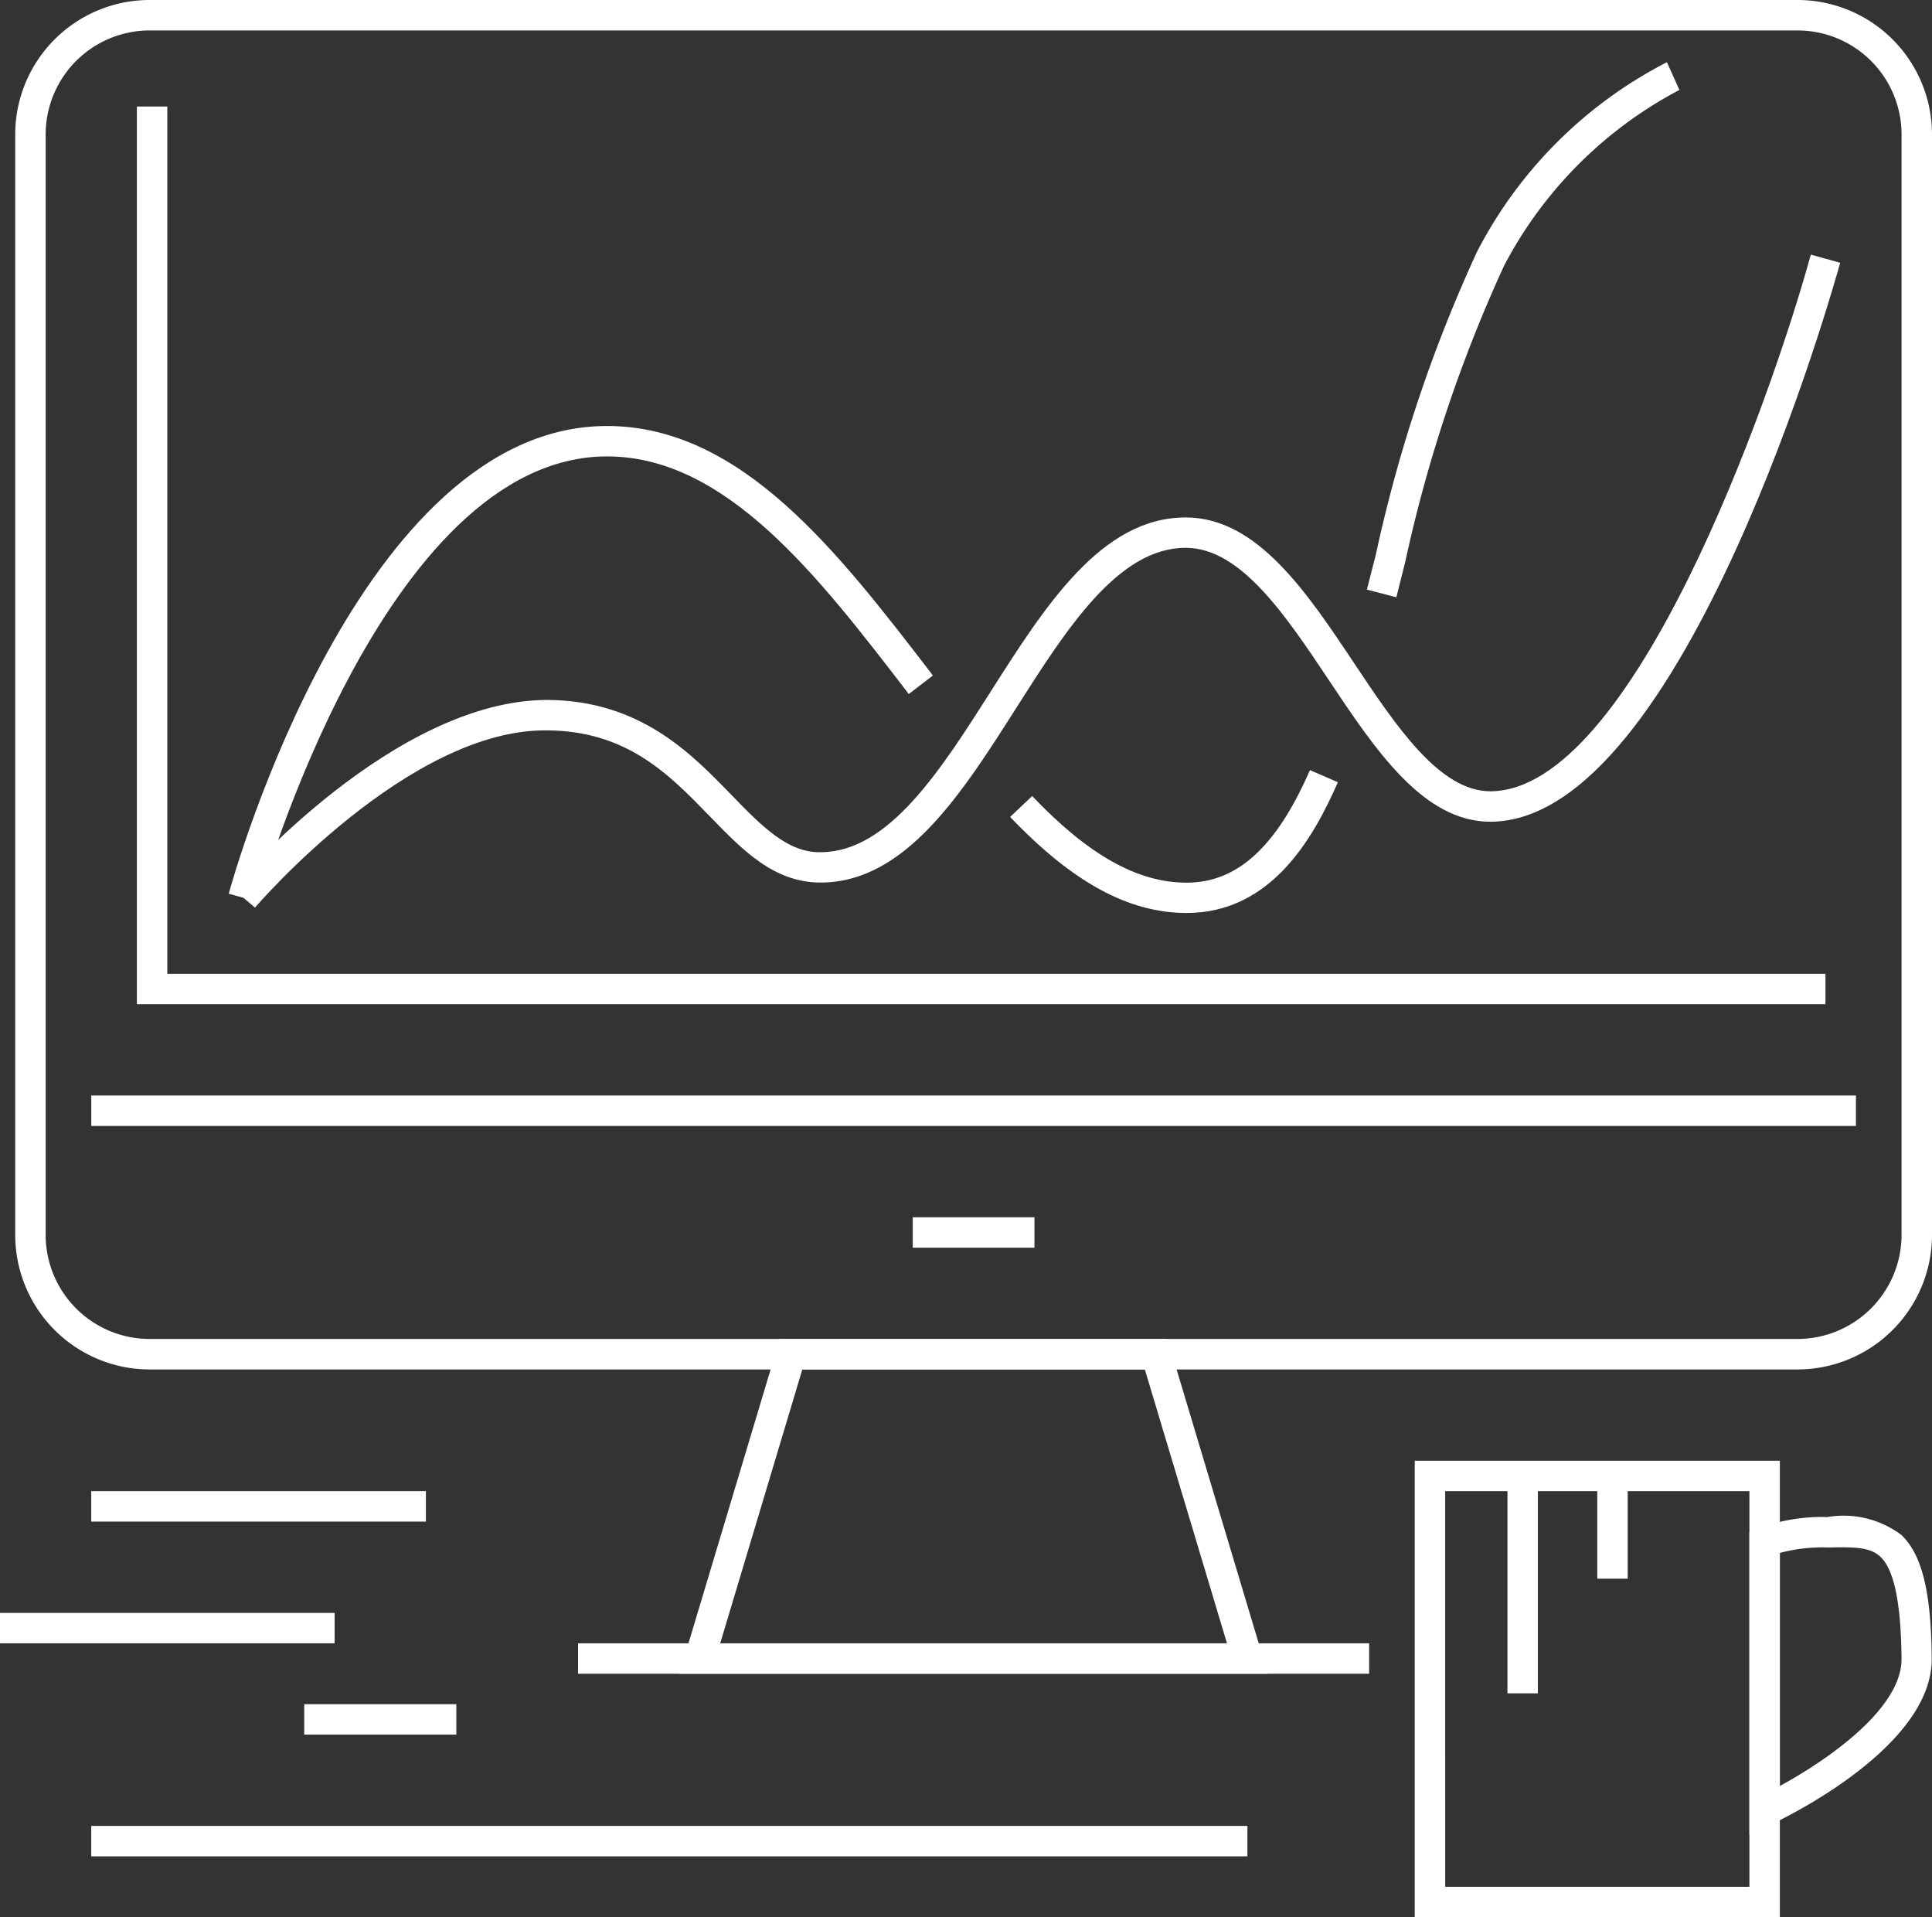
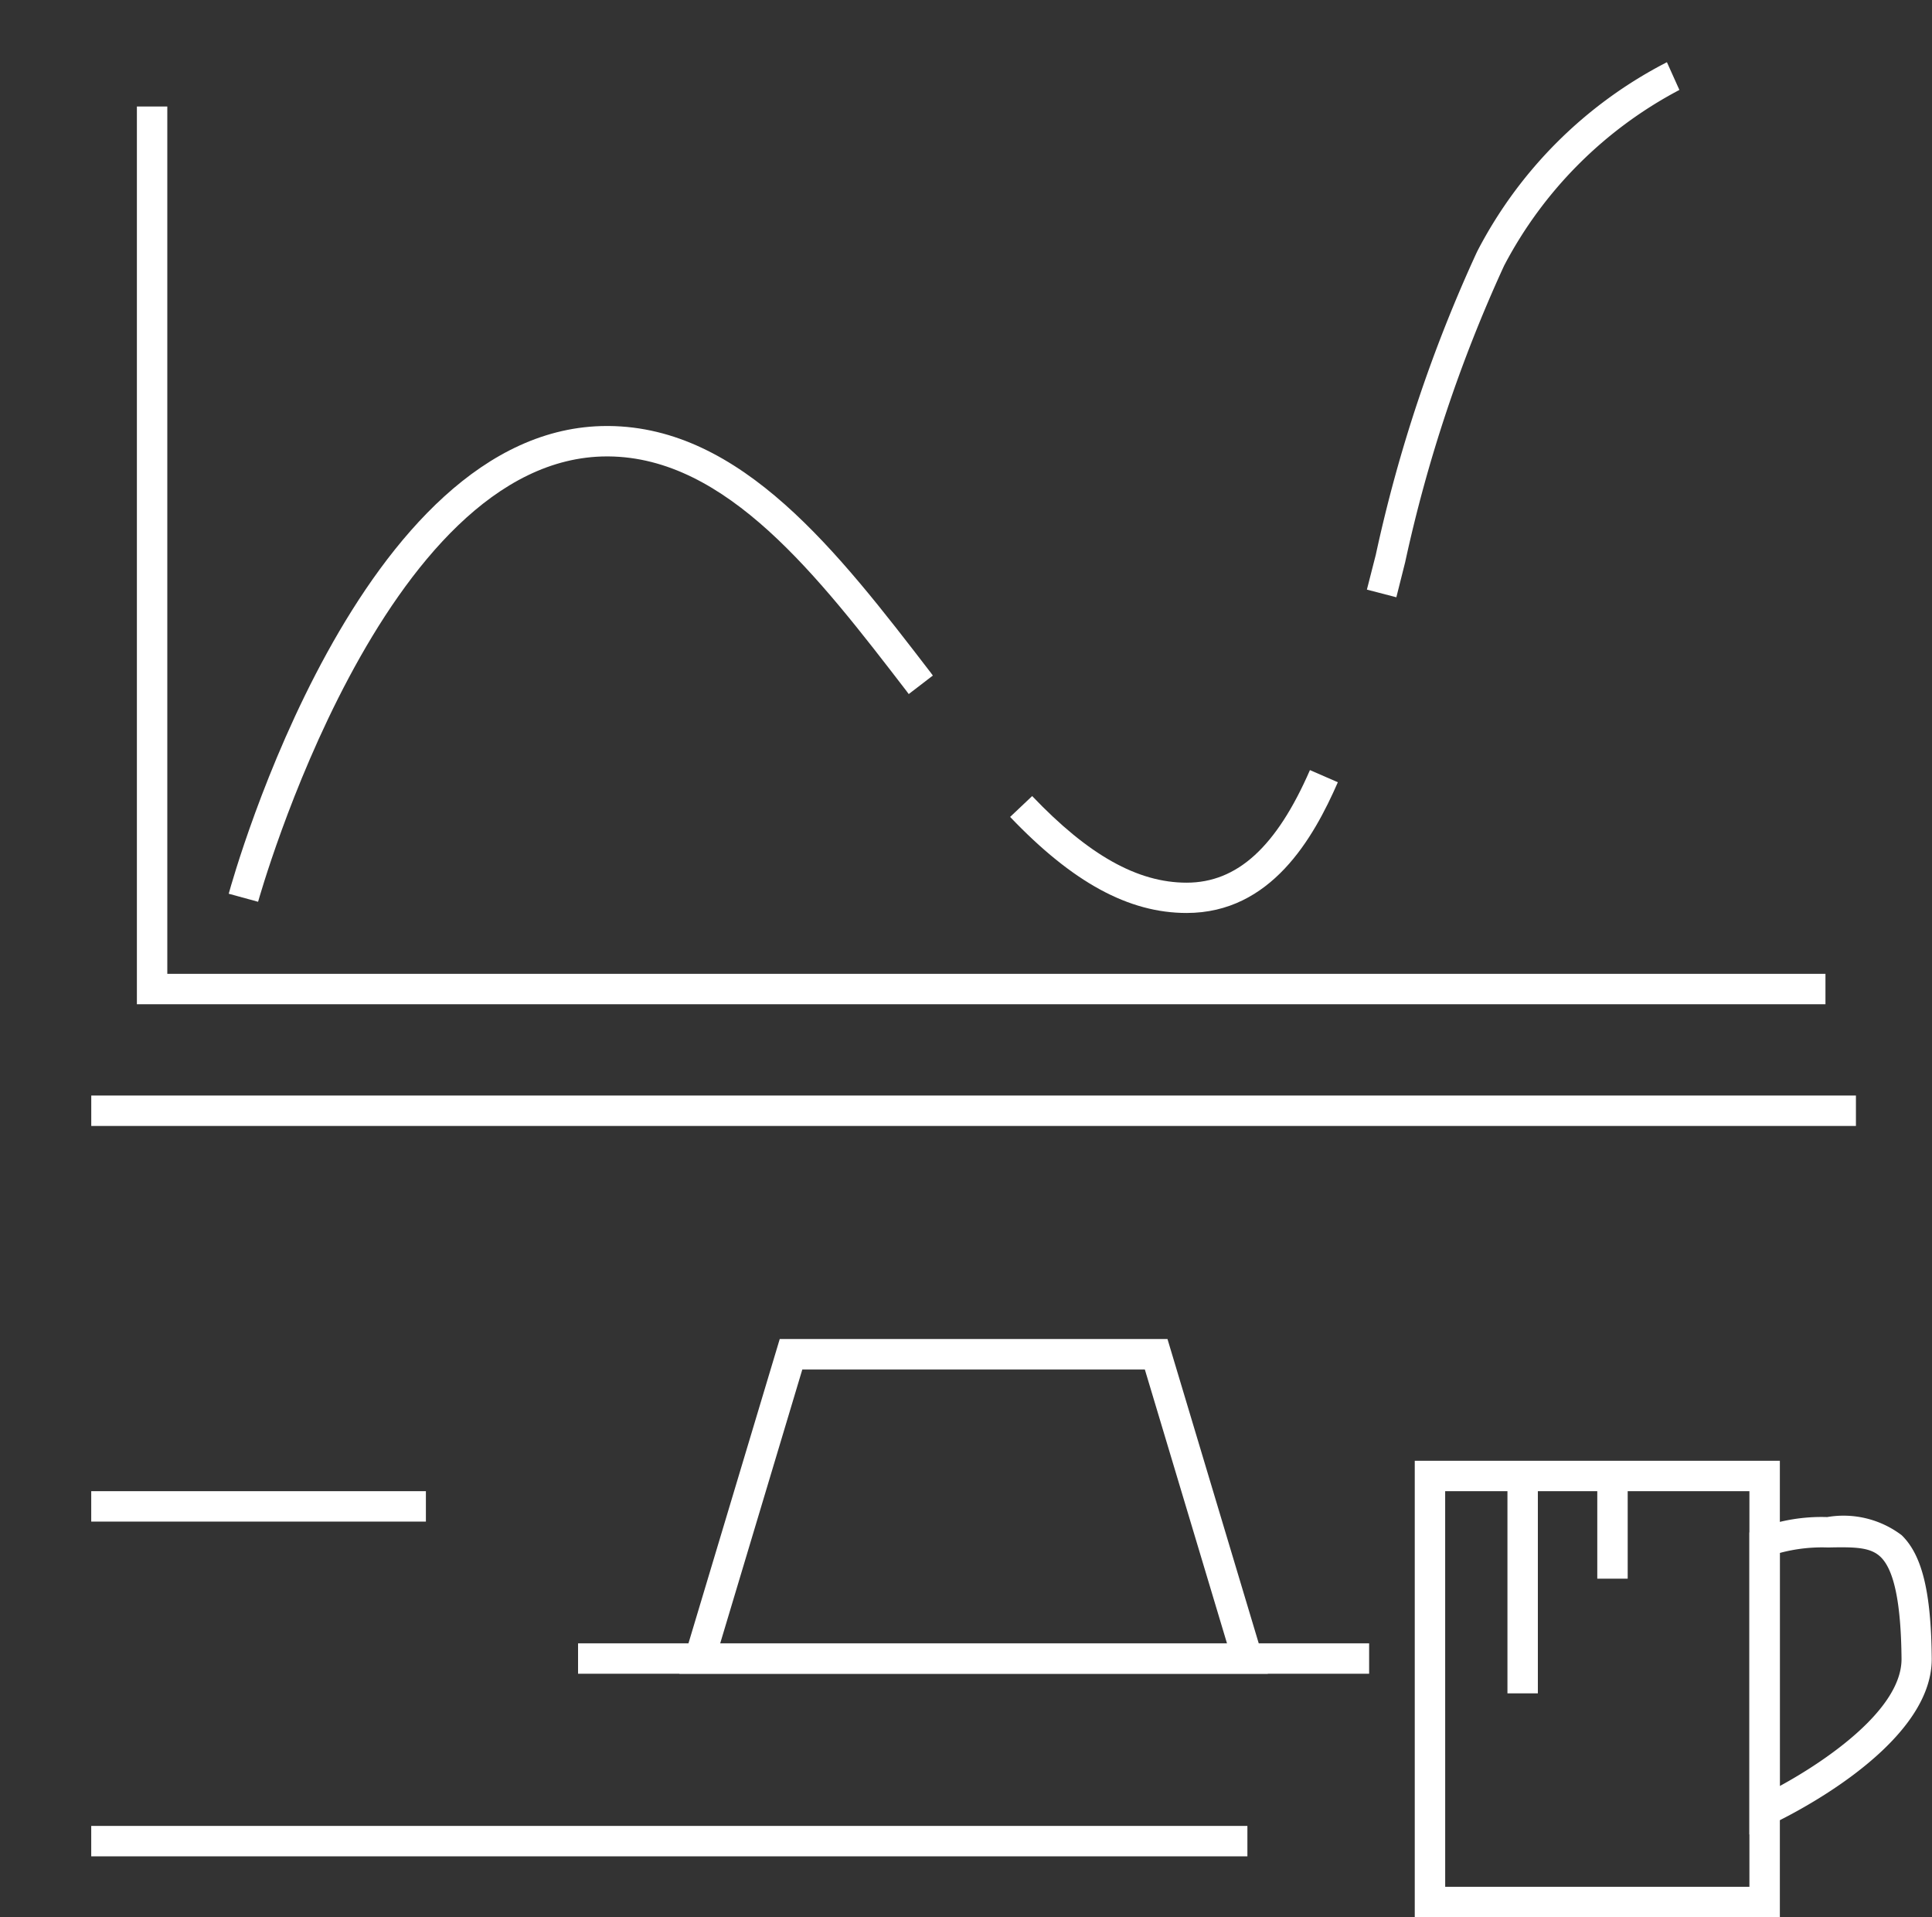
<svg xmlns="http://www.w3.org/2000/svg" width="64.865" height="64.354" viewBox="0 0 64.865 64.354">
  <rect x="0" y="0" width="64.865" height="64.354" fill="#333333" stroke="none" />
  <g id="implementacion" transform="translate(-37.252 -339.646)">
    <g id="Grupo_39" data-name="Grupo 39" transform="translate(84.751 388.678)">
      <g id="Grupo_35" data-name="Grupo 35">
        <path id="Trazado_39" data-name="Trazado 39" d="M96.01,402.968H83.752V387.646H96.01Zm-11.236-1.021H94.988V388.668H84.773Z" transform="translate(-83.752 -387.646)" fill="#fff" />
      </g>
      <g id="Grupo_36" data-name="Grupo 36" transform="translate(11.236 1.883)">
        <path id="Trazado_40" data-name="Trazado 40" d="M94.752,400.15V390.014l.3-.135a6.008,6.008,0,0,1,2.311-.383,3.234,3.234,0,0,1,2.5.608c.687.668.99,1.905,1.01,4.137h0c.027,3.044-5.184,5.474-5.4,5.576Zm1.021-9.455v7.828c1.579-.859,4.1-2.588,4.086-4.273h0c-.017-1.855-.246-2.972-.7-3.413-.344-.334-.87-.339-1.772-.32A5.474,5.474,0,0,0,95.773,390.7Z" transform="translate(-94.752 -389.489)" fill="#fff" />
      </g>
      <g id="Grupo_37" data-name="Grupo 37" transform="translate(3.112 0.51)">
        <rect id="Rectángulo_6" data-name="Rectángulo 6" width="1.021" height="7.297" fill="#fff" />
      </g>
      <g id="Grupo_38" data-name="Grupo 38" transform="translate(6.128 0.845)">
        <rect id="Rectángulo_7" data-name="Rectángulo 7" width="1.021" height="3.113" fill="#fff" />
      </g>
    </g>
    <g id="Grupo_40" data-name="Grupo 40" transform="translate(56.66 394.806)">
      <rect id="Rectángulo_8" data-name="Rectángulo 8" width="26.559" height="1.021" fill="#fff" />
    </g>
    <g id="Grupo_45" data-name="Grupo 45" transform="translate(37.251 389.699)">
      <g id="Grupo_41" data-name="Grupo 41" transform="translate(3.064)">
        <rect id="Rectángulo_9" data-name="Rectángulo 9" width="11.236" height="1.021" fill="#fff" />
      </g>
      <g id="Grupo_42" data-name="Grupo 42" transform="translate(0 4.086)">
-         <rect id="Rectángulo_10" data-name="Rectángulo 10" width="11.236" height="1.021" fill="#fff" />
-       </g>
+         </g>
      <g id="Grupo_43" data-name="Grupo 43" transform="translate(3.064 11.236)">
        <rect id="Rectángulo_11" data-name="Rectángulo 11" width="38.817" height="1.021" fill="#fff" />
      </g>
      <g id="Grupo_44" data-name="Grupo 44" transform="translate(10.215 7.15)">
-         <rect id="Rectángulo_12" data-name="Rectángulo 12" width="5.107" height="1.021" fill="#fff" />
-       </g>
+         </g>
    </g>
    <g id="Grupo_51" data-name="Grupo 51" transform="translate(37.763 339.646)">
      <g id="Grupo_46" data-name="Grupo 46">
-         <path id="Trazado_41" data-name="Trazado 41" d="M97.594,385.613H42.263a4.517,4.517,0,0,1-4.511-4.512V344.157a4.516,4.516,0,0,1,4.511-4.511H97.594a4.517,4.517,0,0,1,4.512,4.511V381.1A4.518,4.518,0,0,1,97.594,385.613ZM42.263,340.668a3.493,3.493,0,0,0-3.489,3.489V381.1a3.494,3.494,0,0,0,3.489,3.49H97.594a3.5,3.5,0,0,0,3.49-3.49V344.157a3.494,3.494,0,0,0-3.49-3.489Z" transform="translate(-37.752 -339.646)" fill="#fff" />
-       </g>
+         </g>
      <g id="Grupo_47" data-name="Grupo 47" transform="translate(2.553 36.773)">
        <rect id="Rectángulo_13" data-name="Rectángulo 13" width="59.247" height="1.021" fill="#fff" />
      </g>
      <g id="Grupo_48" data-name="Grupo 48" transform="translate(30.134 40.859)">
-         <rect id="Rectángulo_14" data-name="Rectángulo 14" width="4.086" height="1.021" fill="#fff" />
-       </g>
+         </g>
      <g id="Grupo_49" data-name="Grupo 49" transform="translate(22.297 44.946)">
        <path id="Trazado_42" data-name="Trazado 42" d="M79.339,394.882H59.58l3.371-11.236H75.969Zm-18.387-1.021H77.967l-2.758-9.193h-11.5Z" transform="translate(-59.58 -383.646)" fill="#fff" />
      </g>
      <g id="Grupo_50" data-name="Grupo 50" transform="translate(4.085 3.575)">
        <path id="Trazado_43" data-name="Trazado 43" d="M98.444,373.28H41.752V343.146h1.021v29.113H98.444Z" transform="translate(-41.752 -343.146)" fill="#fff" />
      </g>
    </g>
    <g id="Grupo_57" data-name="Grupo 57" transform="translate(44.931 341.734)">
      <g id="Grupo_52" data-name="Grupo 52" transform="translate(0.103 6.458)">
-         <path id="Trazado_44" data-name="Trazado 44" d="M45.649,369.93l-.779-.661c.221-.259,5.476-6.312,10.608-6.309,3.1.025,4.808,1.784,6.178,3.2,1.04,1.073,1.907,1.945,3.007,1.911,2.269-.019,4.006-2.751,5.687-5.392,1.828-2.873,3.718-5.844,6.54-5.844h.041c2.372.024,4.027,2.5,5.626,4.9,1.408,2.109,2.863,4.291,4.567,4.291h.013c4.745-.033,9.367-13.014,10.748-18.013l.985.273c-.211.764-5.242,18.717-11.726,18.762h-.021c-2.25,0-3.859-2.413-5.416-4.747-1.453-2.177-2.954-4.428-4.786-4.447h-.03c-2.263,0-4,2.729-5.68,5.37-1.826,2.872-3.716,5.843-6.541,5.866h-.028c-1.568,0-2.614-1.08-3.721-2.221-1.366-1.409-2.777-2.865-5.452-2.887C50.821,363.911,45.7,369.87,45.649,369.93Z" transform="translate(-44.87 -348.012)" fill="#fff" />
-       </g>
+         </g>
      <g id="Grupo_56" data-name="Grupo 56">
        <g id="Grupo_53" data-name="Grupo 53" transform="translate(38.213)">
          <path id="Trazado_45" data-name="Trazado 45" d="M83.167,359.65l-.989-.257.3-1.174a48.982,48.982,0,0,1,3.4-10.171,14.762,14.762,0,0,1,6.373-6.358l.419.931a14.013,14.013,0,0,0-5.886,5.9,48.348,48.348,0,0,0-3.321,9.952Z" transform="translate(-82.178 -341.69)" fill="#fff" />
        </g>
        <g id="Grupo_54" data-name="Grupo 54" transform="translate(26.235 23.756)">
          <path id="Trazado_46" data-name="Trazado 46" d="M76.377,369.747c-1.944,0-3.827-1.025-5.925-3.224l.74-.7c1.892,1.983,3.539,2.907,5.185,2.907,1.7,0,3.017-1.2,4.141-3.779l.937.408C80.632,367.239,79.211,369.747,76.377,369.747Z" transform="translate(-70.452 -364.946)" fill="#fff" />
        </g>
        <g id="Grupo_55" data-name="Grupo 55" transform="translate(0 12.213)">
          <path id="Trazado_47" data-name="Trazado 47" d="M45.755,369.614l-.986-.27c.177-.642,4.4-15.7,12.7-15.7h.053c4.475.035,7.7,4.224,10.814,8.276l.074.1-.81.622-.074-.1c-2.966-3.857-6.034-7.846-10.011-7.877h-.045C49.94,354.668,45.8,369.464,45.755,369.614Z" transform="translate(-44.769 -353.646)" fill="#fff" />
        </g>
      </g>
    </g>
  </g>
</svg>